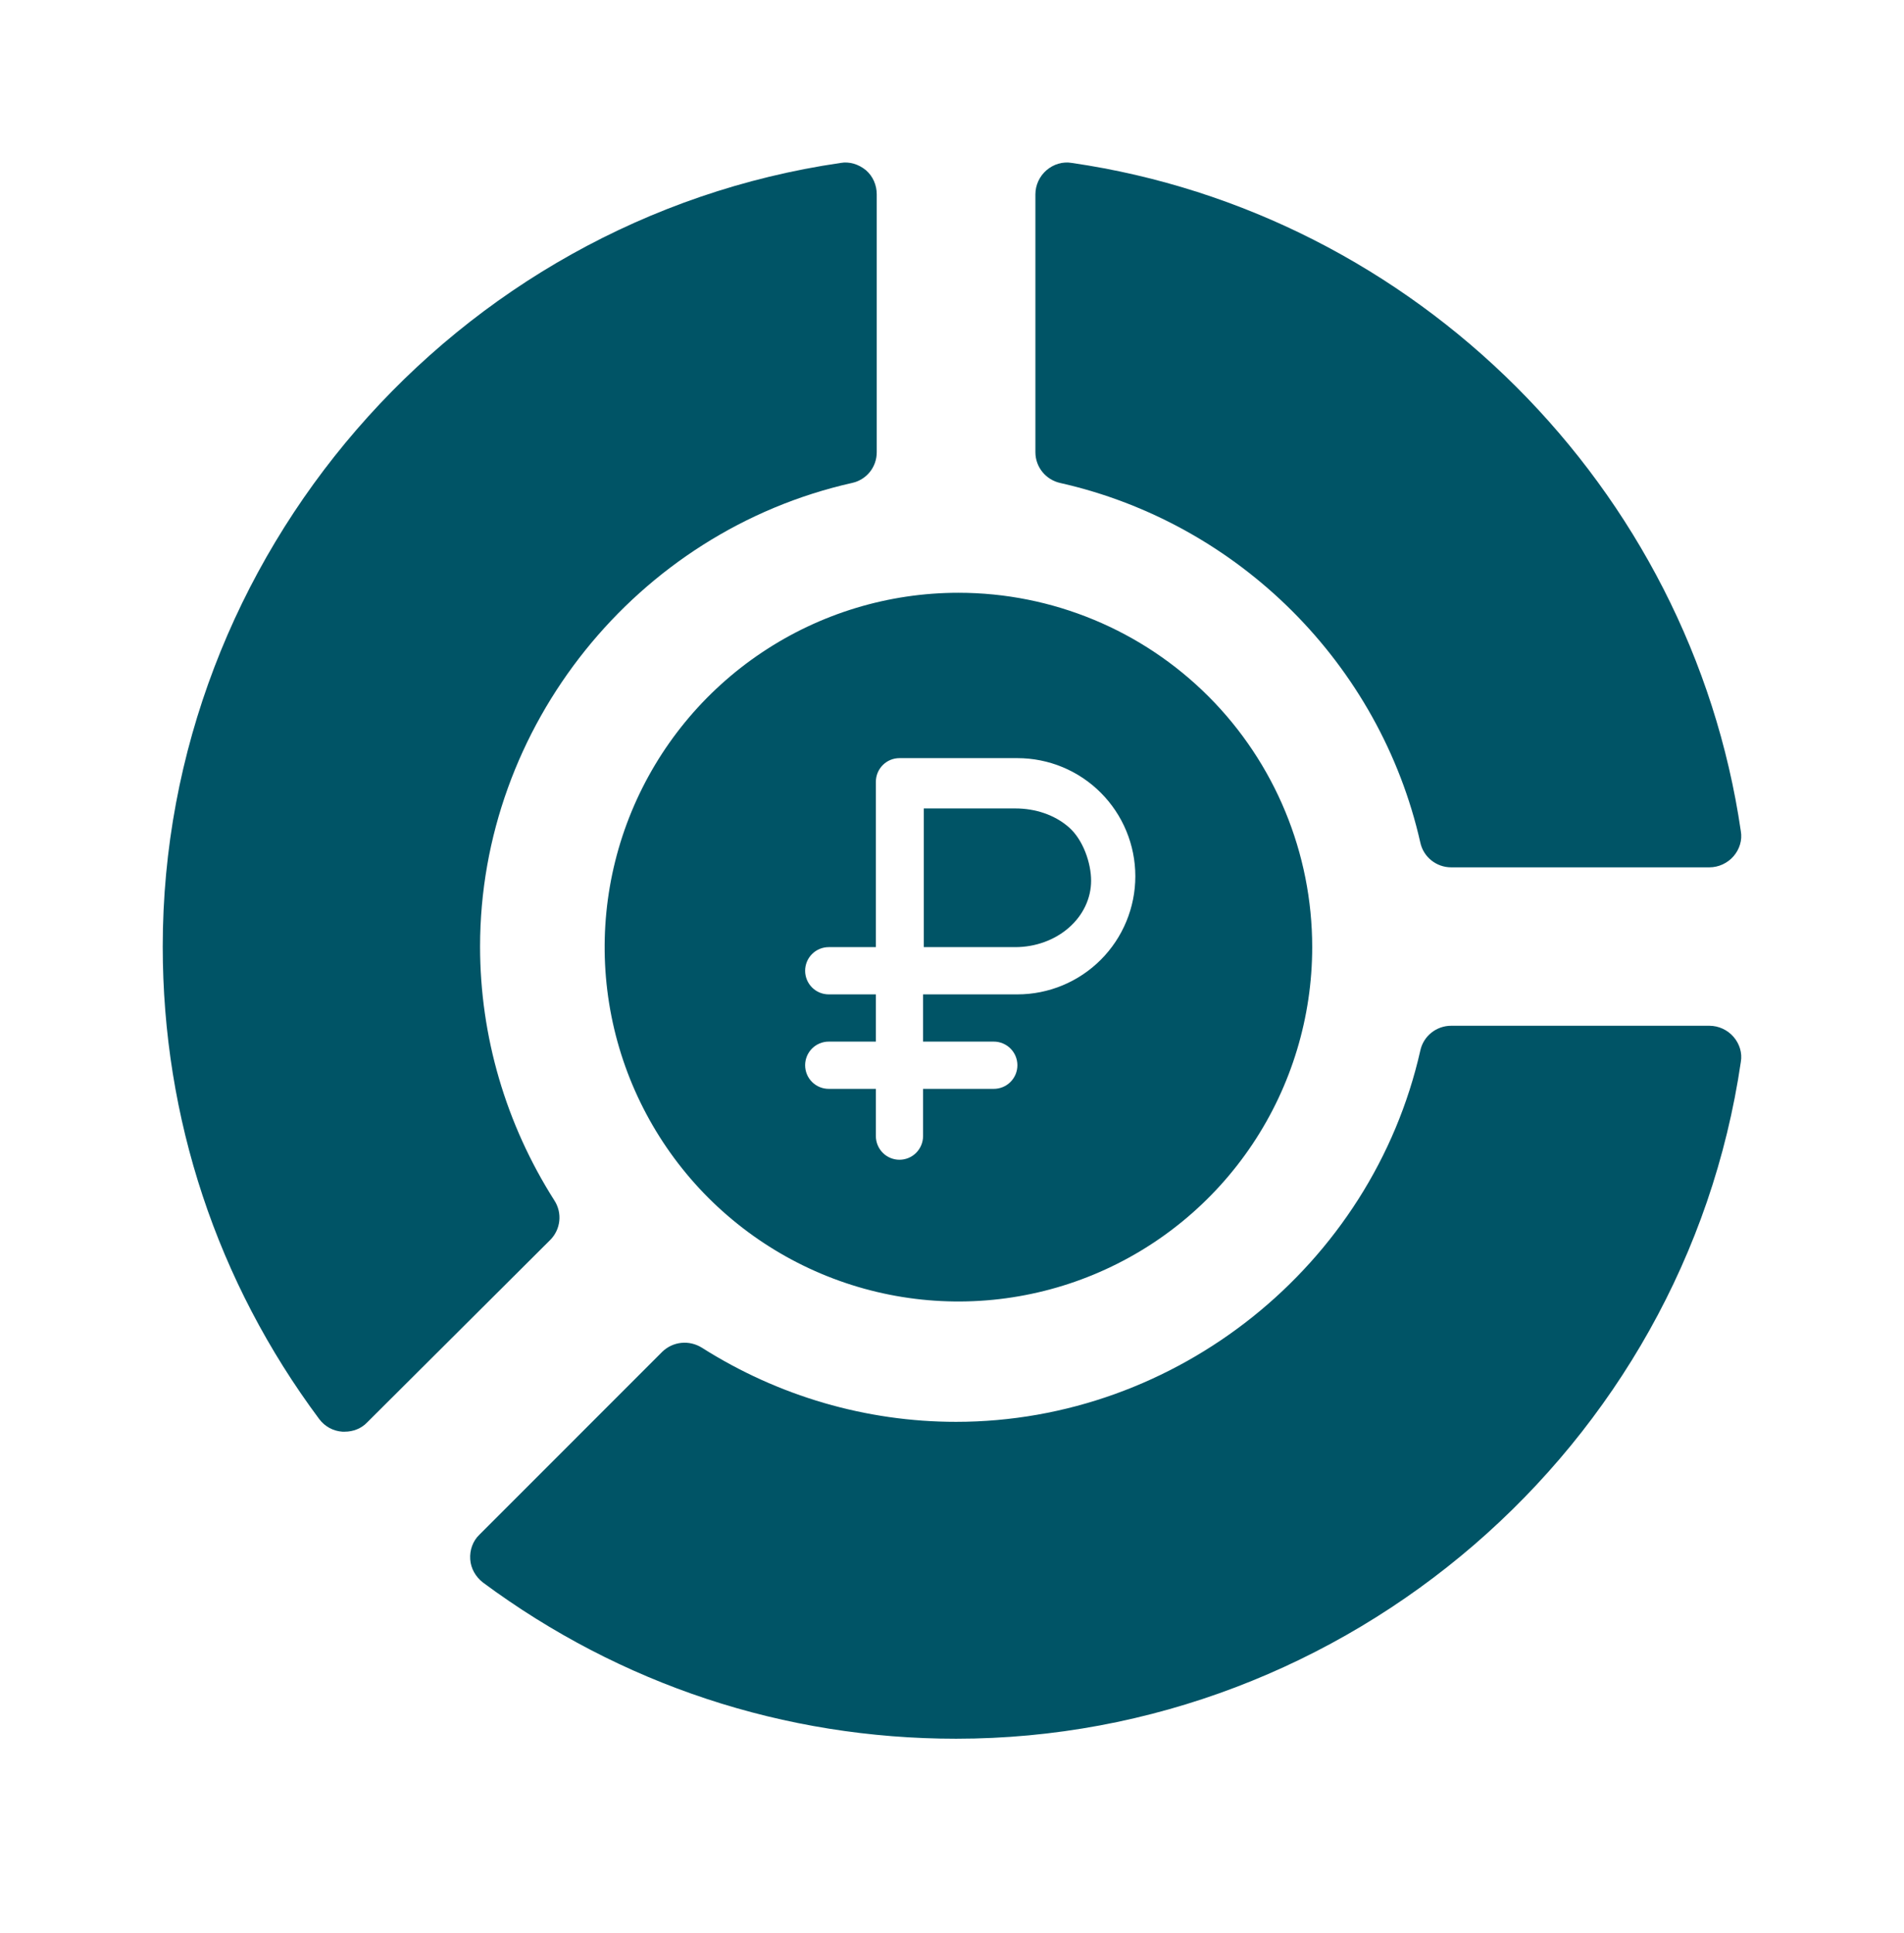
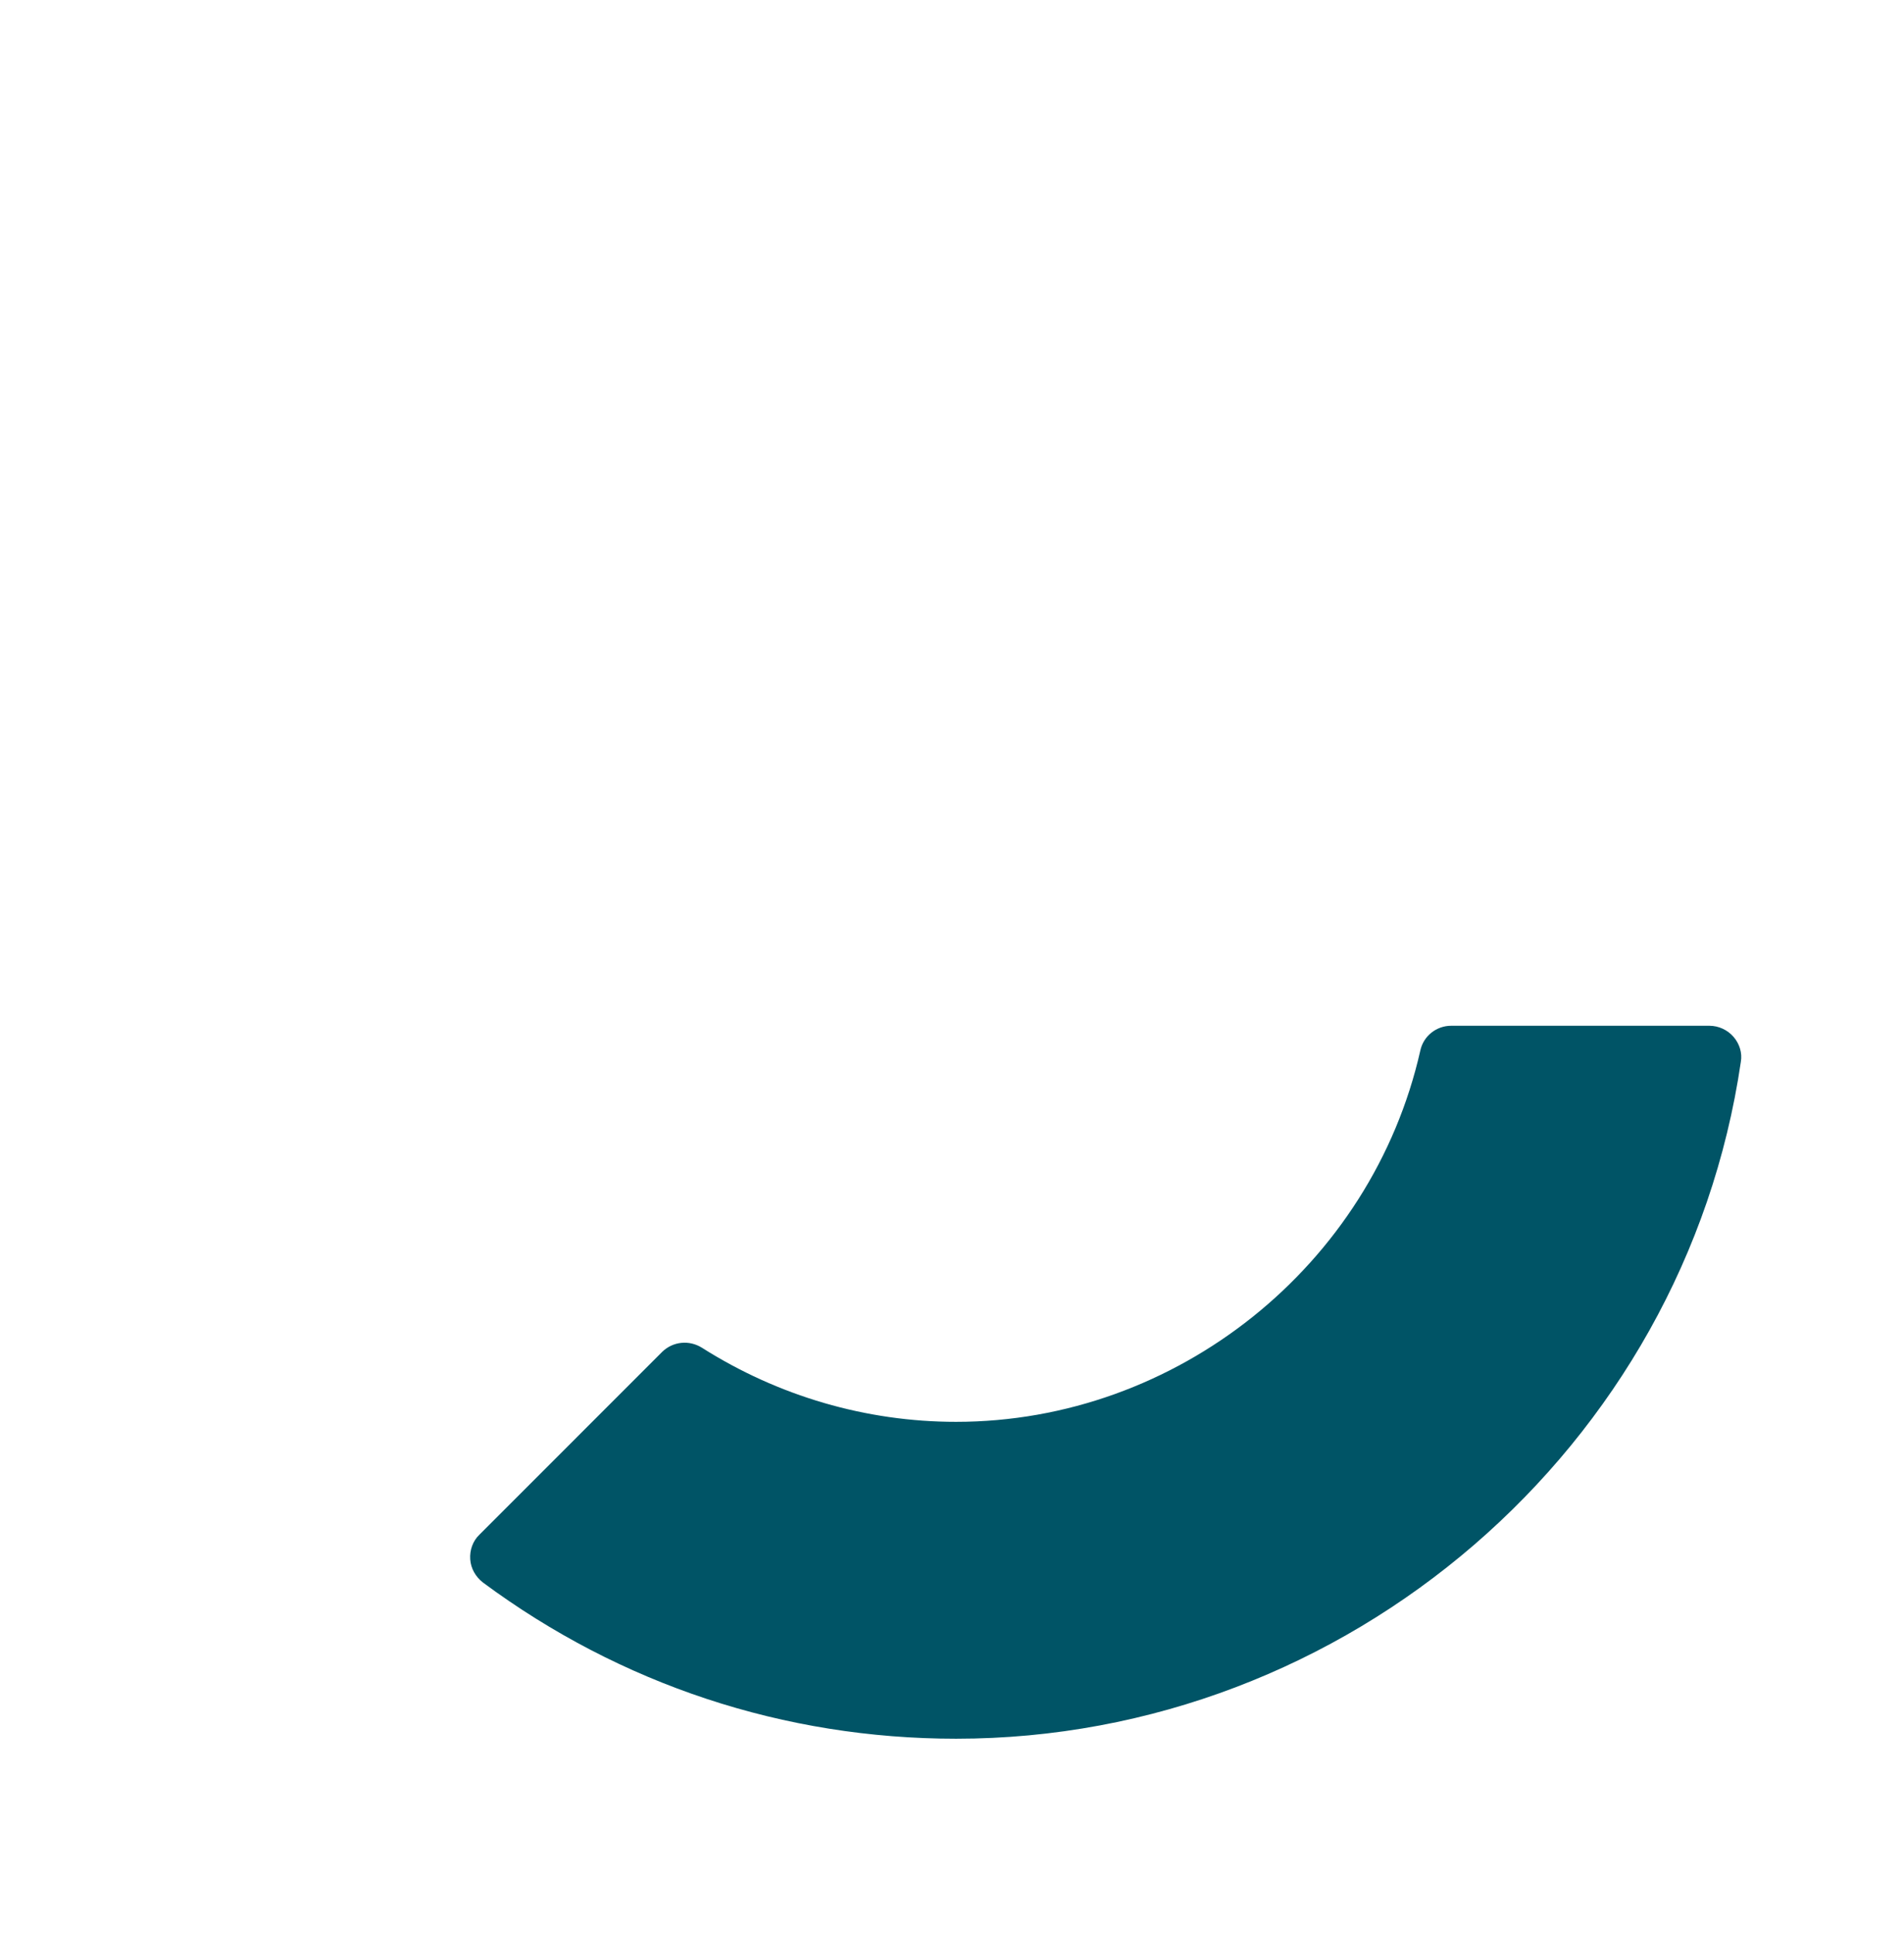
<svg xmlns="http://www.w3.org/2000/svg" width="66" height="67" viewBox="0 0 66 67" fill="none">
-   <path d="M36.276 5.9C36.034 6.109 35.891 6.416 35.891 6.735V15.676C35.891 16.192 36.254 16.631 36.749 16.741C42.942 18.136 47.837 23.024 49.234 29.207C49.344 29.713 49.795 30.064 50.301 30.064H59.255C59.574 30.064 59.882 29.921 60.091 29.68C60.3 29.438 60.399 29.12 60.344 28.812C58.606 16.906 49.069 7.383 37.156 5.648C36.837 5.593 36.518 5.692 36.276 5.9Z" fill="#005466" />
  <path d="M16.619 53.196C16.388 53.415 16.278 53.734 16.3 54.052C16.322 54.371 16.487 54.656 16.74 54.854C21.514 58.391 27.179 60.269 33.141 60.269C46.693 60.269 58.386 50.186 60.344 36.808C60.399 36.501 60.3 36.182 60.091 35.94C59.882 35.699 59.574 35.556 59.255 35.556H50.301C49.795 35.556 49.344 35.907 49.234 36.413C47.551 43.87 40.786 49.285 33.141 49.285C30.028 49.285 26.981 48.396 24.33 46.715C23.89 46.441 23.329 46.495 22.955 46.858L16.619 53.196Z" fill="#005466" />
-   <path d="M11.867 49.626H11.955C12.241 49.626 12.527 49.516 12.725 49.307L19.072 42.981C19.435 42.618 19.501 42.047 19.215 41.608C17.532 38.961 16.641 35.918 16.641 32.81C16.641 25.176 22.064 18.422 29.533 16.741C30.039 16.631 30.391 16.192 30.391 15.676V6.735C30.391 6.416 30.259 6.109 30.017 5.9C29.764 5.692 29.445 5.593 29.137 5.648C15.739 7.603 5.641 19.278 5.641 32.81C5.641 38.763 7.522 44.431 11.064 49.187C11.262 49.45 11.548 49.604 11.867 49.626Z" fill="#005466" />
-   <path d="M35.194 28.023H32.022V32.83H35.194C35.891 32.83 36.559 32.587 37.052 32.155C37.545 31.724 37.822 31.138 37.822 30.527C37.822 29.916 37.545 29.108 37.052 28.676C36.559 28.244 35.891 28.023 35.194 28.023Z" fill="#005466" />
-   <path d="M33.223 20.547C30.797 20.547 28.427 21.267 26.41 22.617C24.393 23.966 22.821 25.885 21.893 28.129C20.965 30.374 20.722 32.844 21.195 35.226C21.668 37.609 22.836 39.798 24.551 41.516C26.267 43.233 28.452 44.403 30.831 44.877C33.209 45.351 35.675 45.108 37.916 44.178C40.157 43.249 42.072 41.674 43.42 39.654C44.767 37.634 45.486 35.259 45.486 32.83C45.486 29.572 44.194 26.448 41.895 24.144C39.595 21.841 36.475 20.547 33.223 20.547ZM35.267 34.468H31.997V36.105H34.449C34.666 36.105 34.874 36.192 35.027 36.345C35.181 36.499 35.267 36.707 35.267 36.924C35.267 37.142 35.181 37.35 35.027 37.503C34.874 37.657 34.666 37.743 34.449 37.743H31.997V39.381C31.997 39.598 31.91 39.806 31.757 39.96C31.604 40.114 31.396 40.2 31.179 40.2C30.962 40.2 30.754 40.114 30.601 39.96C30.448 39.806 30.361 39.598 30.361 39.381V37.743H28.726C28.509 37.743 28.302 37.657 28.148 37.503C27.995 37.35 27.909 37.142 27.909 36.924C27.909 36.707 27.995 36.499 28.148 36.345C28.302 36.192 28.509 36.105 28.726 36.105H30.361V34.468H28.726C28.509 34.468 28.302 34.382 28.148 34.228C27.995 34.074 27.909 33.866 27.909 33.649C27.909 33.432 27.995 33.223 28.148 33.07C28.302 32.916 28.509 32.83 28.726 32.83H30.361V27.098C30.361 26.881 30.448 26.672 30.601 26.519C30.754 26.365 30.962 26.279 31.179 26.279H35.267C36.351 26.279 37.391 26.71 38.157 27.478C38.924 28.246 39.355 29.287 39.355 30.373C39.355 31.459 38.924 32.501 38.157 33.269C37.391 34.036 36.351 34.468 35.267 34.468Z" fill="#005466" />
</svg>